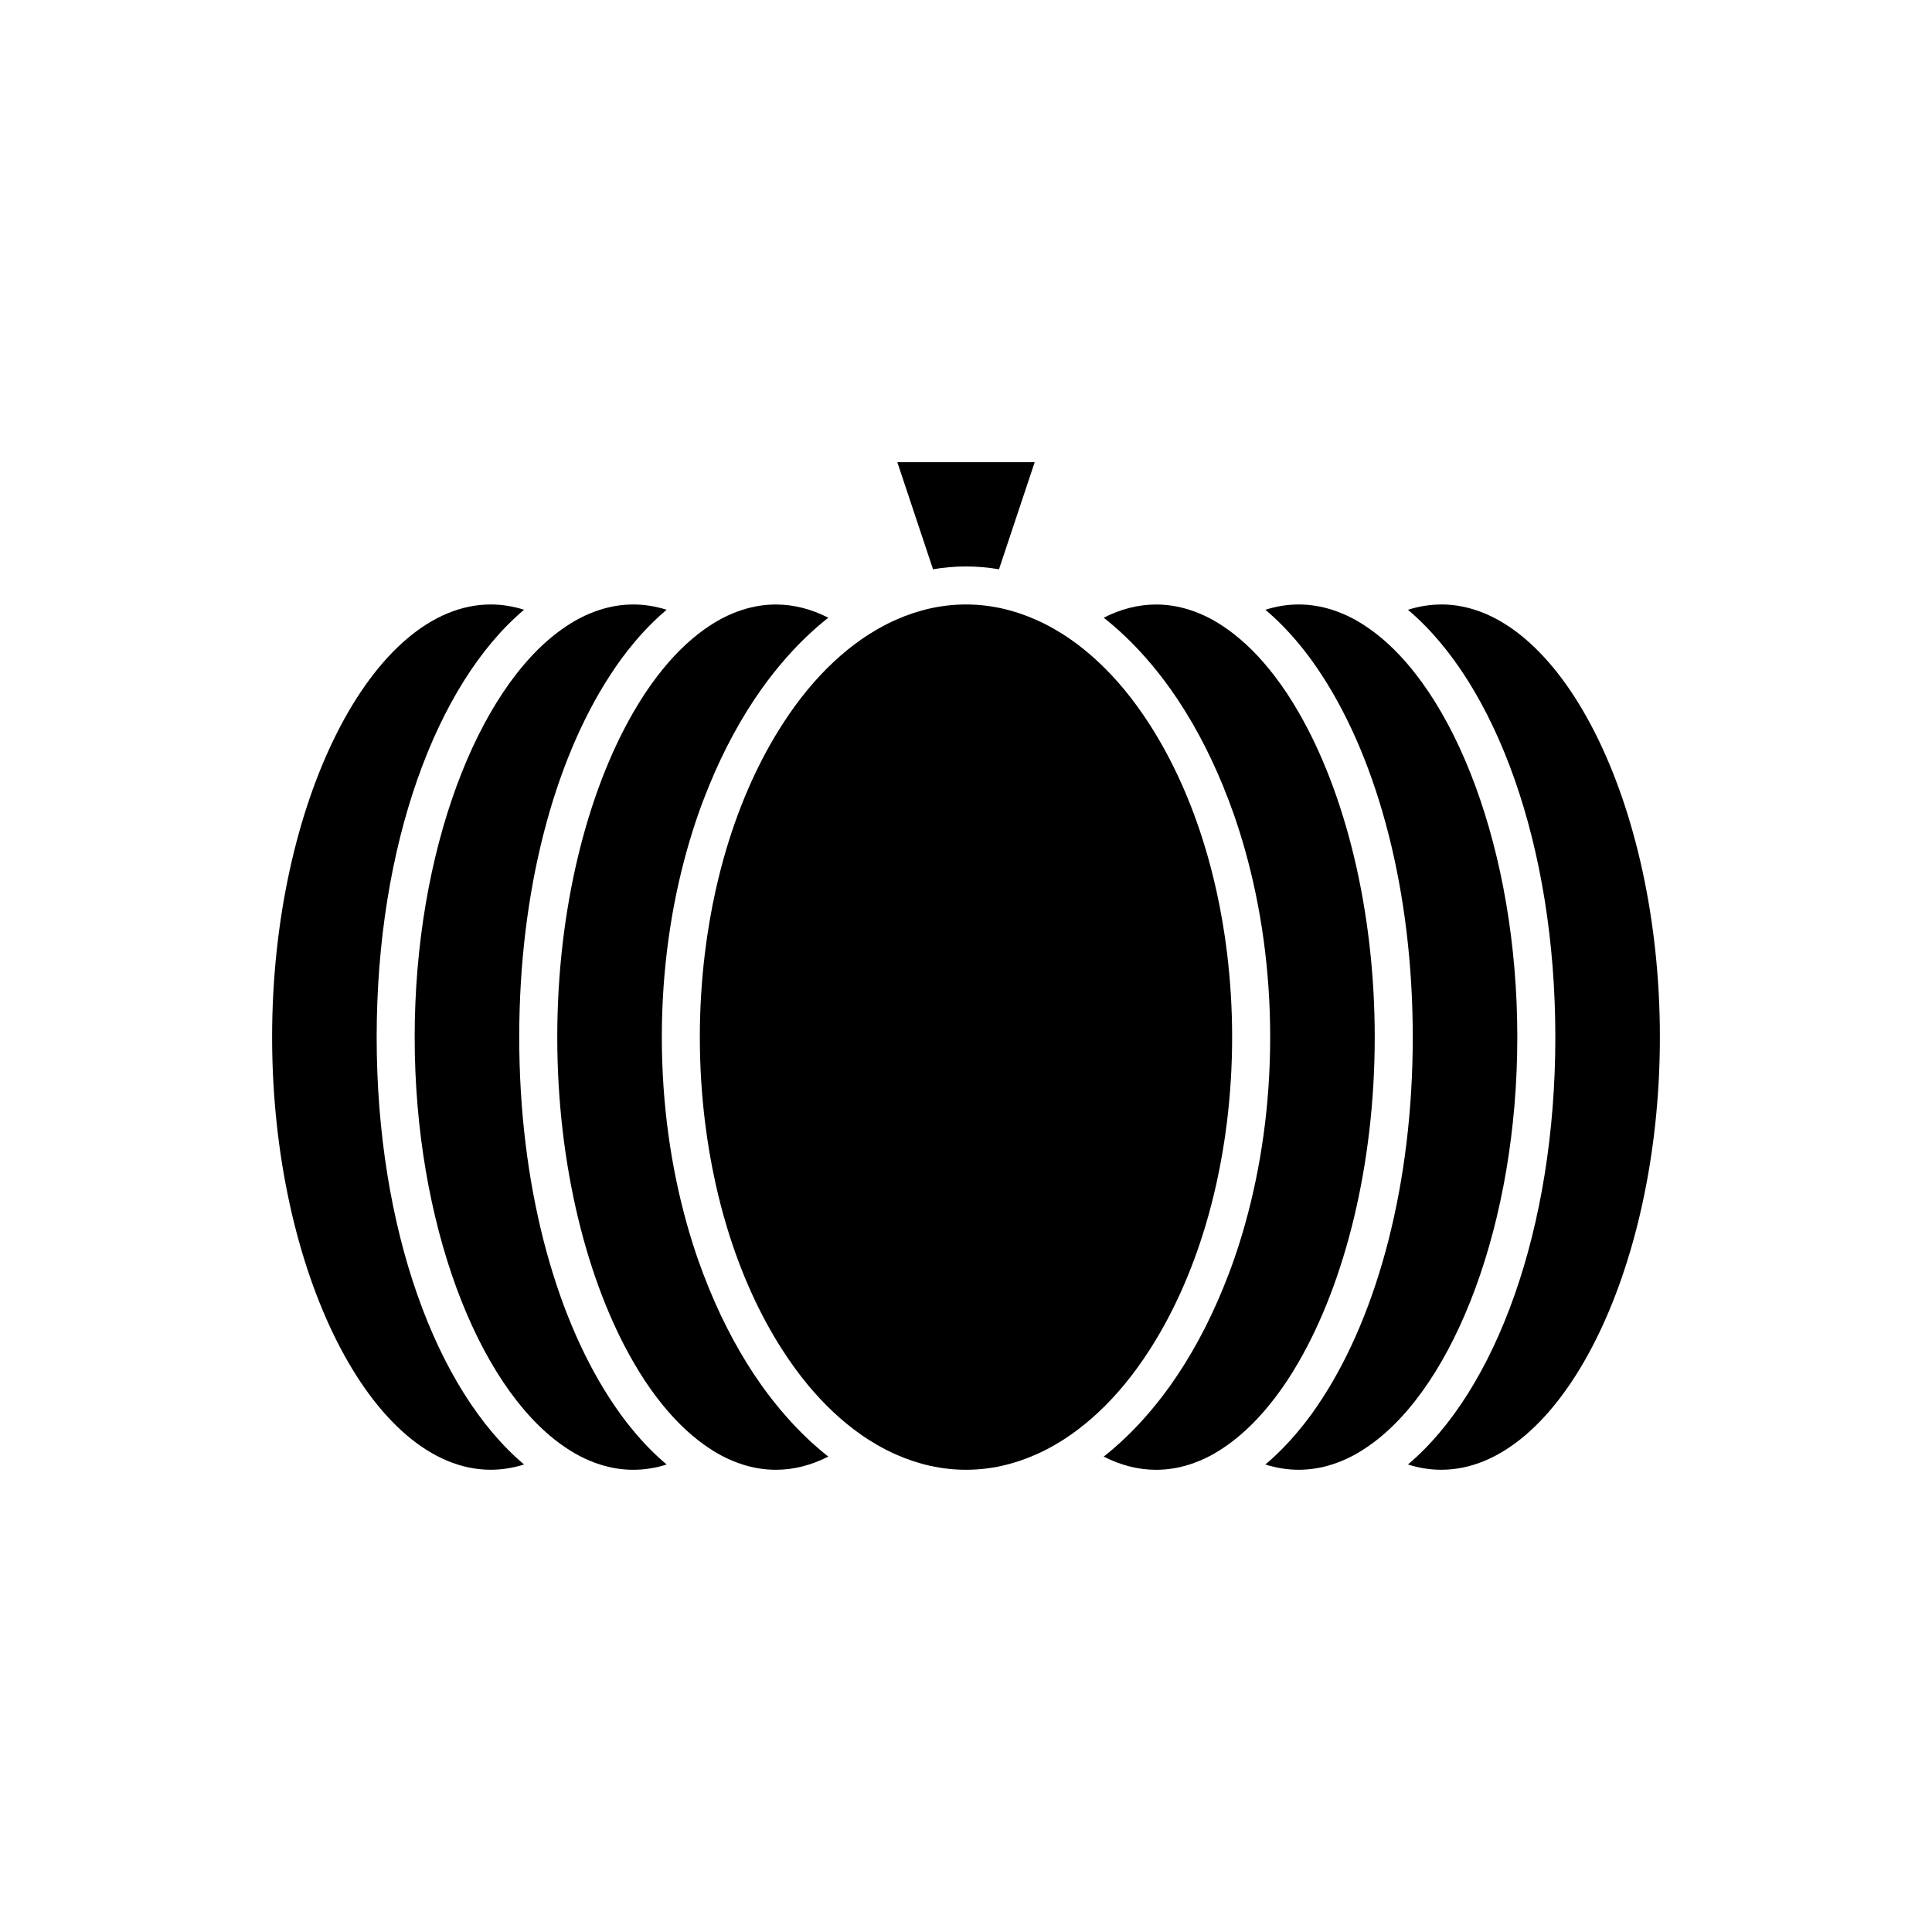
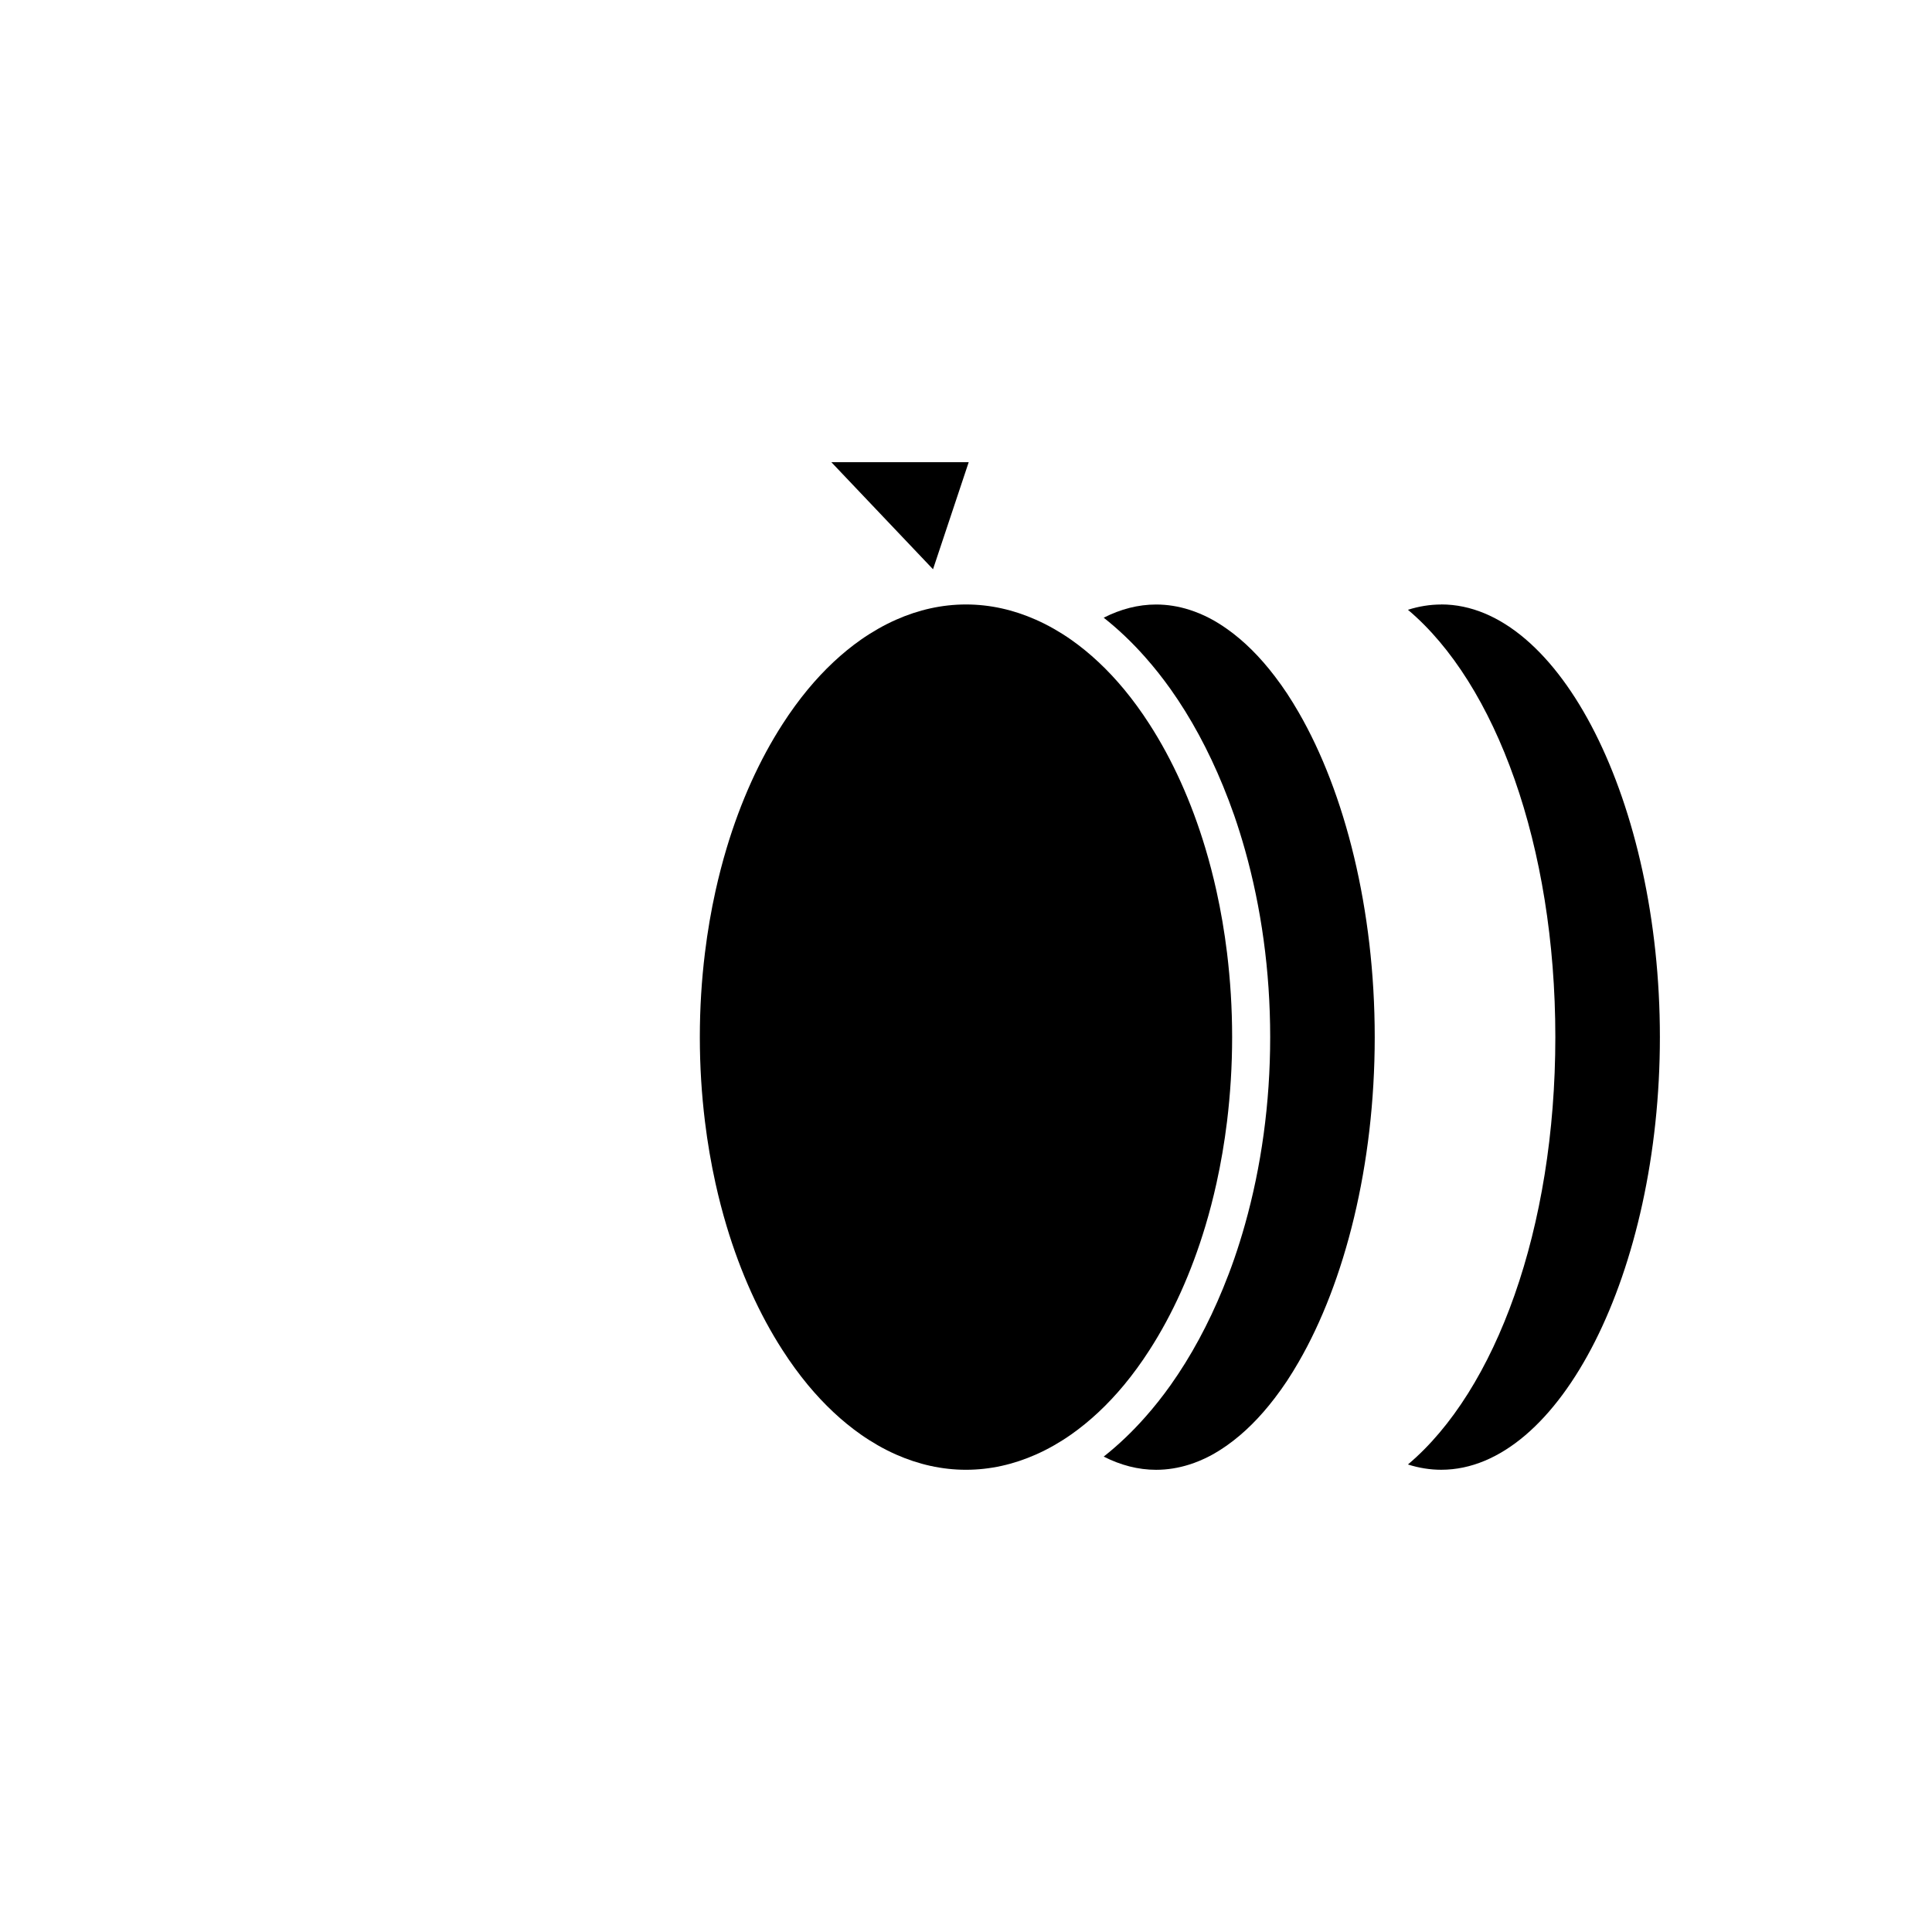
<svg xmlns="http://www.w3.org/2000/svg" fill="#000000" width="800px" height="800px" version="1.1" viewBox="144 144 512 512">
  <g>
    <path d="m445.34 506.58c1.129-1.543 2.223-3.152 3.289-4.809 6.062-9.402 11.109-20.52 14.82-32.895 1.094-3.648 2.066-7.406 2.922-11.258 1.176-5.305 2.117-10.785 2.805-16.414 0.879-7.231 1.352-14.703 1.352-22.355 0-7.648-0.473-15.121-1.355-22.359-0.688-5.629-1.629-11.113-2.805-16.414-0.855-3.852-1.828-7.609-2.922-11.254-3.707-12.375-8.754-23.492-14.82-32.895-1.066-1.656-2.16-3.262-3.289-4.809-1.121-1.531-2.266-3.016-3.441-4.434-4.324-5.207-9.023-9.625-14.02-13.137-1.473-1.035-2.973-1.98-4.496-2.852-1.602-0.918-3.231-1.742-4.883-2.473-5.902-2.613-12.102-4.031-18.5-4.031-6.402 0-12.602 1.418-18.5 4.031-1.652 0.73-3.281 1.555-4.883 2.473-1.523 0.871-3.023 1.82-4.496 2.852-4.996 3.512-9.699 7.93-14.02 13.137-1.176 1.418-2.324 2.902-3.441 4.434-1.129 1.543-2.223 3.152-3.289 4.809-6.066 9.402-11.109 20.52-14.82 32.895-1.094 3.648-2.066 7.406-2.922 11.254-1.176 5.305-2.117 10.785-2.805 16.414-0.887 7.238-1.359 14.711-1.359 22.359 0 7.648 0.473 15.121 1.355 22.359 0.688 5.629 1.629 11.113 2.805 16.414 0.855 3.852 1.828 7.609 2.922 11.258 3.707 12.375 8.754 23.492 14.82 32.895 1.066 1.656 2.16 3.262 3.289 4.809 1.121 1.531 2.266 3.016 3.441 4.434 4.324 5.207 9.023 9.625 14.02 13.133 1.473 1.035 2.973 1.98 4.496 2.856 1.602 0.918 3.231 1.742 4.883 2.473 5.902 2.609 12.102 4.027 18.504 4.027s12.602-1.418 18.5-4.027c1.652-0.73 3.281-1.555 4.883-2.473 1.523-0.871 3.023-1.82 4.496-2.856 4.996-3.512 9.699-7.926 14.02-13.133 1.18-1.422 2.324-2.902 3.445-4.438z" />
-     <path d="m243.82 418.85c0-50.84 15.793-93.652 39.062-113.26-2.887-0.914-5.836-1.398-8.832-1.398-31.406 0-57.938 52.508-57.938 114.66 0 62.145 26.531 114.65 57.938 114.65 2.996 0 5.945-0.484 8.832-1.402-23.27-19.605-39.062-62.414-39.062-113.25z" />
-     <path d="m391.26 294.86c2.871-0.48 5.785-0.746 8.742-0.746 2.953 0 5.867 0.266 8.742 0.746l9.457-28.375h-36.402z" />
-     <path d="m507.06 310.74c-1.531-1.086-3.086-2.066-4.668-2.891-1.77-0.922-3.566-1.672-5.391-2.254-2.887-0.918-5.84-1.402-8.832-1.402-2.996 0-5.945 0.484-8.832 1.402 3.082 2.598 6.031 5.594 8.832 8.969 1.113 1.34 2.207 2.731 3.269 4.188 1.047 1.43 2.059 2.934 3.055 4.473 14.695 22.703 23.902 56.82 23.902 95.625 0 38.801-9.203 72.918-23.902 95.629-0.996 1.539-2.008 3.039-3.055 4.473-1.066 1.453-2.16 2.844-3.273 4.184-2.801 3.375-5.75 6.371-8.832 8.969 2.887 0.918 5.84 1.402 8.832 1.402 2.996 0 5.945-0.484 8.832-1.402 1.824-0.578 3.621-1.332 5.391-2.254 1.582-0.824 3.137-1.809 4.668-2.891 22.465-15.906 39.047-58.98 39.047-108.11 0-49.129-16.582-92.207-39.043-108.11z" />
+     <path d="m391.26 294.86l9.457-28.375h-36.402z" />
    <path d="m525.95 304.2c-2.996 0-5.945 0.484-8.832 1.402 23.27 19.605 39.062 62.414 39.062 113.25 0 50.84-15.793 93.648-39.062 113.25 2.891 0.918 5.84 1.402 8.832 1.402 31.406 0 57.938-52.508 57.938-114.66 0.004-62.152-26.531-114.66-57.938-114.66z" />
    <path d="m485.1 509.91c1.051-1.59 2.07-3.262 3.066-4.984 12.258-21.203 20.152-52.191 20.152-86.066 0-33.879-7.894-64.863-20.152-86.07-0.996-1.723-2.016-3.394-3.066-4.984-1.059-1.598-2.144-3.117-3.258-4.574-3.902-5.125-8.121-9.336-12.566-12.484-1.531-1.086-3.086-2.066-4.668-2.891-1.77-0.922-3.566-1.672-5.391-2.254-2.891-0.918-5.84-1.402-8.836-1.402-4.766 0-9.418 1.227-13.887 3.496 3.867 3.051 7.559 6.562 11.035 10.504 1.168 1.324 2.316 2.684 3.434 4.098 1.113 1.41 2.203 2.856 3.266 4.352 5.344 7.531 10.016 16.18 13.902 25.668 1.039 2.543 2.031 5.137 2.957 7.797 1.027 2.969 1.977 6.016 2.852 9.121 4.281 15.219 6.672 31.992 6.672 49.621 0 17.629-2.391 34.402-6.672 49.617-0.875 3.106-1.824 6.152-2.852 9.121-0.922 2.66-1.914 5.254-2.957 7.797-3.883 9.492-8.559 18.137-13.902 25.668-1.062 1.496-2.152 2.945-3.266 4.352-1.117 1.414-2.266 2.777-3.434 4.098-3.477 3.941-7.168 7.449-11.035 10.504 4.469 2.273 9.121 3.5 13.887 3.5 2.996 0 5.945-0.484 8.832-1.402 1.824-0.578 3.621-1.332 5.391-2.254 1.582-0.824 3.137-1.809 4.668-2.891 4.449-3.148 8.664-7.363 12.566-12.48 1.113-1.457 2.203-2.977 3.262-4.574z" />
-     <path d="m352.47 519.51c-1.168-1.324-2.316-2.684-3.434-4.098-1.113-1.41-2.203-2.856-3.266-4.352-5.344-7.531-10.016-16.18-13.902-25.668-1.039-2.543-2.031-5.137-2.957-7.797-1.027-2.969-1.977-6.016-2.852-9.121-4.281-15.219-6.668-31.992-6.668-49.621 0-17.629 2.391-34.402 6.672-49.617 0.875-3.106 1.824-6.152 2.852-9.121 0.922-2.66 1.914-5.254 2.957-7.797 3.883-9.492 8.559-18.137 13.902-25.668 1.062-1.496 2.152-2.945 3.266-4.352 1.117-1.418 2.266-2.777 3.434-4.098 3.477-3.941 7.168-7.449 11.035-10.504-4.473-2.277-9.125-3.5-13.891-3.5-2.996 0-5.945 0.484-8.832 1.402-1.824 0.578-3.621 1.332-5.391 2.254-1.582 0.824-3.137 1.809-4.668 2.891-4.449 3.148-8.664 7.363-12.566 12.48-1.109 1.457-2.199 2.977-3.258 4.574-1.055 1.59-2.074 3.262-3.07 4.984-12.258 21.203-20.152 52.191-20.152 86.07 0 33.875 7.894 64.863 20.152 86.066 0.996 1.723 2.016 3.394 3.066 4.984 1.059 1.598 2.144 3.117 3.258 4.574 3.902 5.121 8.121 9.332 12.566 12.48 1.531 1.086 3.086 2.066 4.668 2.891 1.77 0.922 3.566 1.672 5.391 2.254 2.891 0.922 5.84 1.406 8.836 1.406 4.766 0 9.418-1.227 13.887-3.496-3.867-3.051-7.559-6.562-11.035-10.504z" />
-     <path d="m311.83 523.14c-1.113-1.34-2.207-2.731-3.269-4.188-1.047-1.434-2.059-2.934-3.055-4.473-14.699-22.703-23.906-56.824-23.906-95.625 0-38.805 9.203-72.922 23.902-95.629 0.996-1.539 2.008-3.039 3.055-4.473 1.062-1.457 2.156-2.844 3.269-4.188 2.801-3.375 5.75-6.371 8.832-8.969-2.887-0.918-5.84-1.402-8.832-1.402-2.996 0-5.945 0.484-8.832 1.402-1.824 0.578-3.621 1.332-5.391 2.254-1.582 0.824-3.137 1.809-4.668 2.891-22.457 15.906-39.043 58.984-39.043 108.11 0 49.129 16.586 92.203 39.047 108.11 1.531 1.086 3.086 2.066 4.668 2.891 1.77 0.922 3.566 1.672 5.391 2.254 2.887 0.918 5.836 1.402 8.832 1.402 2.996 0 5.945-0.484 8.832-1.402-3.082-2.598-6.031-5.594-8.832-8.969z" />
  </g>
</svg>